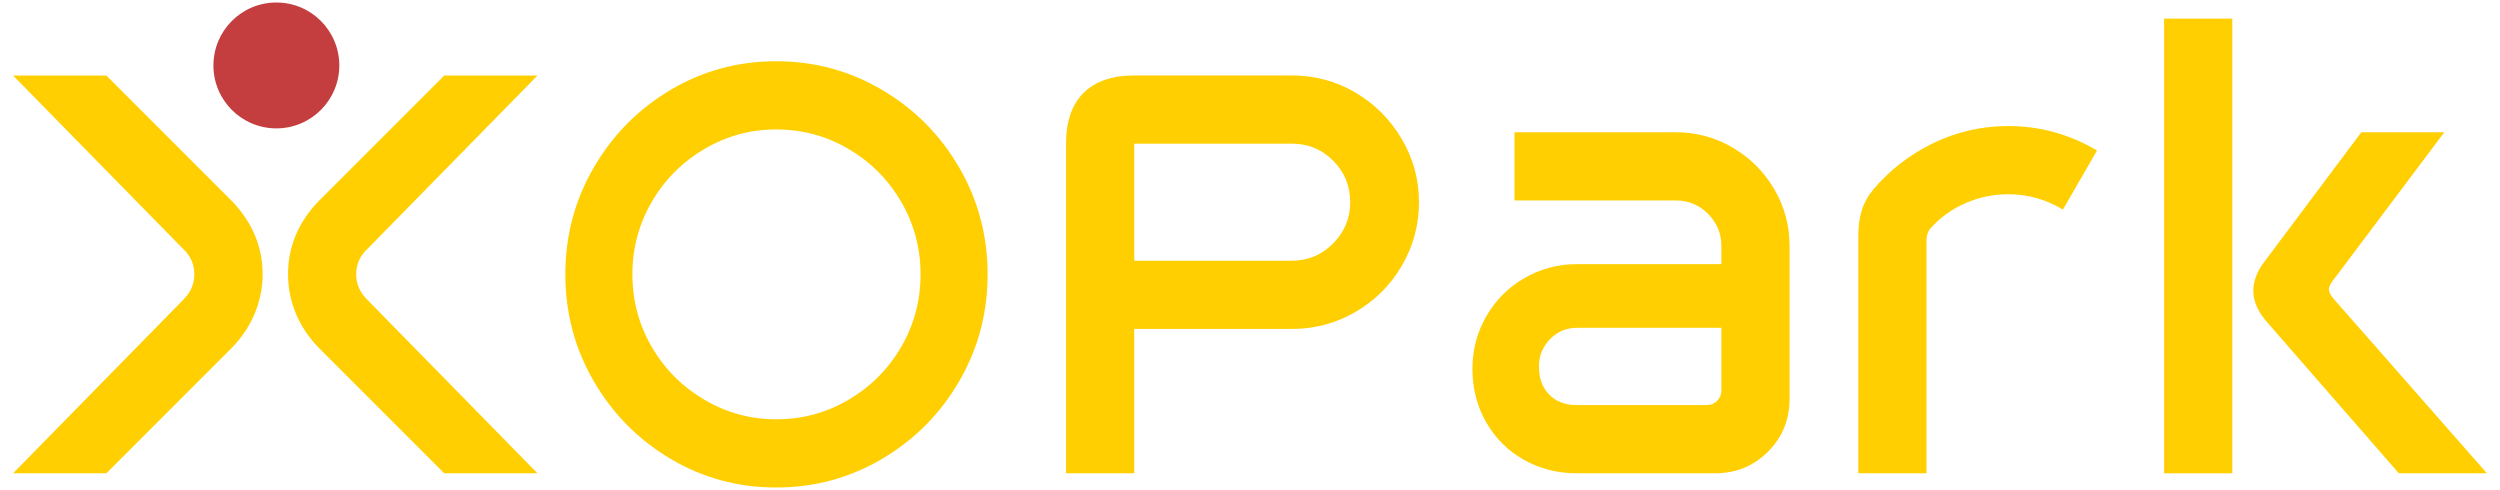
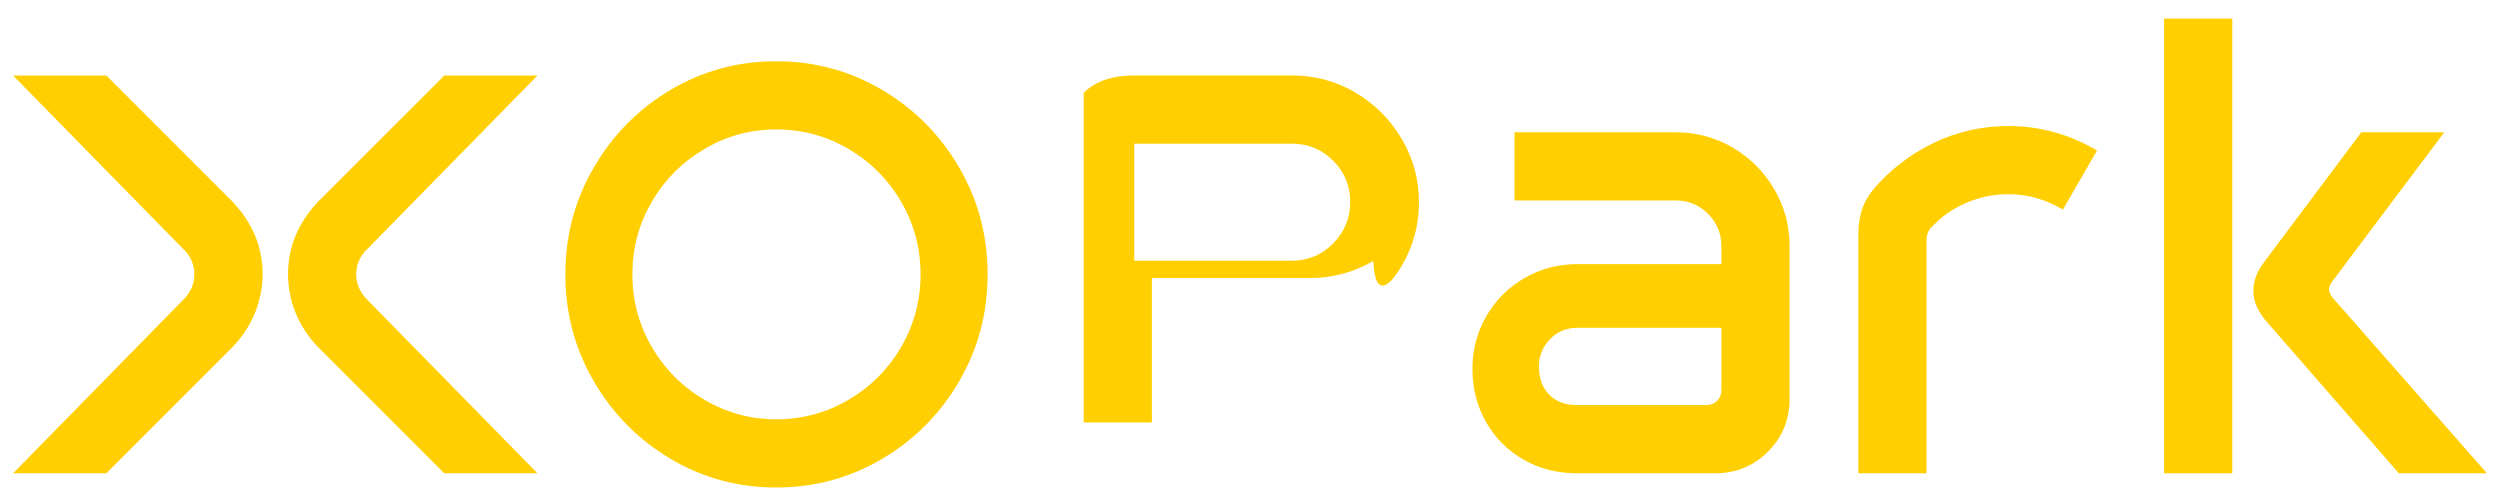
<svg xmlns="http://www.w3.org/2000/svg" version="1.1" class="svg_logo_xopark" x="0px" y="0px" viewBox="0 0 1000 196" style="enable-background:new 0 0 1000 196;" xml:space="preserve" preserveAspectRatio="xMinYMin meet">
  <g>
    <g>
      <path style="fill:#FFCF01;" d="M383.682,152.489c7.577-13.034,11.367-27.281,11.367-42.741c0-15.457-3.79-29.702-11.367-42.738    c-7.58-13.034-17.846-23.376-30.803-31.032c-12.96-7.651-27.092-11.479-42.399-11.479c-15.31,0-29.404,3.828-42.284,11.479    c-12.883,7.656-23.114,17.999-30.688,31.032c-7.583,13.036-11.367,27.281-11.367,42.738c0,15.46,3.784,29.707,11.367,42.741    c7.574,13.036,17.804,23.379,30.688,31.029C281.076,191.169,295.17,195,310.48,195c15.307,0,29.439-3.831,42.399-11.482    C365.836,175.868,376.102,165.525,383.682,152.489 M360.494,138.734c-5.154,8.867-12.162,15.914-21.029,21.144    c-8.867,5.227-18.529,7.842-28.986,7.842c-10.307,0-19.889-2.615-28.756-7.842c-8.867-5.23-15.878-12.277-21.029-21.144    c-5.153-8.867-7.73-18.529-7.73-28.986c0-10.457,2.577-20.119,7.73-28.983c5.151-8.867,12.162-15.916,21.029-21.143    c8.867-5.23,18.449-7.842,28.756-7.842c10.457,0,20.119,2.612,28.986,7.842c8.867,5.227,15.875,12.277,21.029,21.143    c5.15,8.864,7.73,18.526,7.73,28.983C368.224,120.205,365.645,129.867,360.494,138.734" />
-       <path style="fill:#FFCF01;" d="M560.773,106.223c4.547-7.804,6.82-16.255,6.82-25.349s-2.312-17.539-6.935-25.349    C556.035,47.722,549.86,41.547,542.133,37c-7.73-4.547-16.22-6.82-25.461-6.82h-62.974c-8.79,0-15.536,2.312-20.231,6.932    c-4.7,4.626-7.05,11.405-7.05,20.346v131.856h27.28v-57.744h63.201c9.094,0,17.54-2.273,25.346-6.82    C550.048,120.202,556.226,114.03,560.773,106.223 M533.266,97.356c-4.547,4.623-10.08,6.935-16.594,6.935h-62.974V57.458h62.974    c6.514,0,12.047,2.273,16.594,6.823c4.547,4.547,6.82,10.08,6.82,16.594C540.086,87.241,537.812,92.736,533.266,97.356" />
+       <path style="fill:#FFCF01;" d="M560.773,106.223c4.547-7.804,6.82-16.255,6.82-25.349s-2.312-17.539-6.935-25.349    C556.035,47.722,549.86,41.547,542.133,37c-7.73-4.547-16.22-6.82-25.461-6.82h-62.974c-8.79,0-15.536,2.312-20.231,6.932    v131.856h27.28v-57.744h63.201c9.094,0,17.54-2.273,25.346-6.82    C550.048,120.202,556.226,114.03,560.773,106.223 M533.266,97.356c-4.547,4.623-10.08,6.935-16.594,6.935h-62.974V57.458h62.974    c6.514,0,12.047,2.273,16.594,6.823c4.547,4.547,6.82,10.08,6.82,16.594C540.086,87.241,537.812,92.736,533.266,97.356" />
      <path style="fill:#FFCF01;" d="M693.097,59.051c-6.973-4.09-14.55-6.137-22.734-6.137h-64.562v27.281h64.562    c5.003,0,9.282,1.782,12.845,5.342c3.558,3.563,5.342,7.842,5.342,12.845v7.274h-57.745c-7.58,0-14.586,1.858-21.026,5.569    c-6.446,3.716-11.52,8.793-15.234,15.233c-3.713,6.443-5.569,13.449-5.569,21.026c0,7.883,1.82,15.007,5.457,21.37    c3.637,6.367,8.637,11.367,15.004,15.004c6.364,3.637,13.487,5.457,21.367,5.457h55.244c8.334,0,15.381-2.877,21.141-8.64    c5.76-5.757,8.64-12.804,8.64-21.141V98.381c0-8.184-2.046-15.761-6.137-22.734C705.601,68.677,700.067,63.144,693.097,59.051     M688.55,156.123c0,1.67-0.568,3.069-1.705,4.205c-1.137,1.137-2.539,1.705-4.205,1.705h-51.834c-4.697,0-8.41-1.399-11.138-4.205    c-2.729-2.801-4.093-6.552-4.093-11.252c0-4.241,1.478-7.878,4.435-10.913c2.954-3.03,6.553-4.547,10.796-4.547h57.745V156.123z" />
      <path style="fill:#FFCF01;" d="M773.337,57.233c-9.4,4.547-17.43,10.763-24.098,18.641c-2.123,2.579-3.637,5.342-4.547,8.298    c-0.91,2.954-1.364,6.331-1.364,10.118v95.023h27.278V96.108c0-1.967,0.53-3.56,1.593-4.774c3.94-4.394,8.64-7.766,14.094-10.118    c5.457-2.347,11.14-3.522,17.05-3.522c7.73,0,15.004,2.047,21.824,6.137l13.64-23.641c-11.063-6.517-22.887-9.777-35.464-9.777    C792.735,50.413,782.731,52.687,773.337,57.233" />
      <path style="fill:#FFCF01;" d="M933.841,119.978c-1.517-1.667-2.273-3.104-2.273-4.32c0-1.057,0.757-2.5,2.273-4.32l43.874-58.422    h-33.191l-38.645,51.602c-3.036,3.946-4.547,7.883-4.547,11.823c0,4.243,1.891,8.49,5.681,12.73l52.515,60.242h35.238    L933.841,119.978z" />
      <rect x="865.639" y="7.446" style="fill:#FFCF01;" width="27.281" height="181.868" />
      <path style="fill:#FFCF01;" d="M214.992,30.207H177.7l-36.278,36.276L127.235,80.67c-8.042,8.457-12.015,18.162-12.015,29.068    c0,5.315,1.016,10.493,3.049,15.482c2.033,4.992,5.036,9.52,8.965,13.632l14.187,14.189l36.278,36.276h37.292l-67.748-69.087    c-3.189-3.049-4.76-6.517-4.76-10.493c0-4.066,1.571-7.577,4.76-10.443L214.992,30.207z" />
      <path style="fill:#FFCF01;" d="M78.805,66.483L42.529,30.207H5.234l67.748,69.087c3.189,2.866,4.76,6.377,4.76,10.443    c0,3.976-1.571,7.44-4.76,10.49l-67.748,69.09h37.295l36.276-36.279l14.187-14.187c3.929-4.112,6.932-8.643,8.965-13.632    c2.036-4.992,3.096-10.167,3.096-15.482c0-10.905-4.019-20.611-12.061-29.068L78.805,66.483z" />
    </g>
-     <path style="fill:#C43E40;" d="M135.724,26.177C135.724,12.271,124.453,1,110.548,1C96.642,1,85.371,12.271,85.371,26.177   c0,13.905,11.271,25.177,25.177,25.177C124.453,51.353,135.724,40.082,135.724,26.177" />
  </g>
</svg>